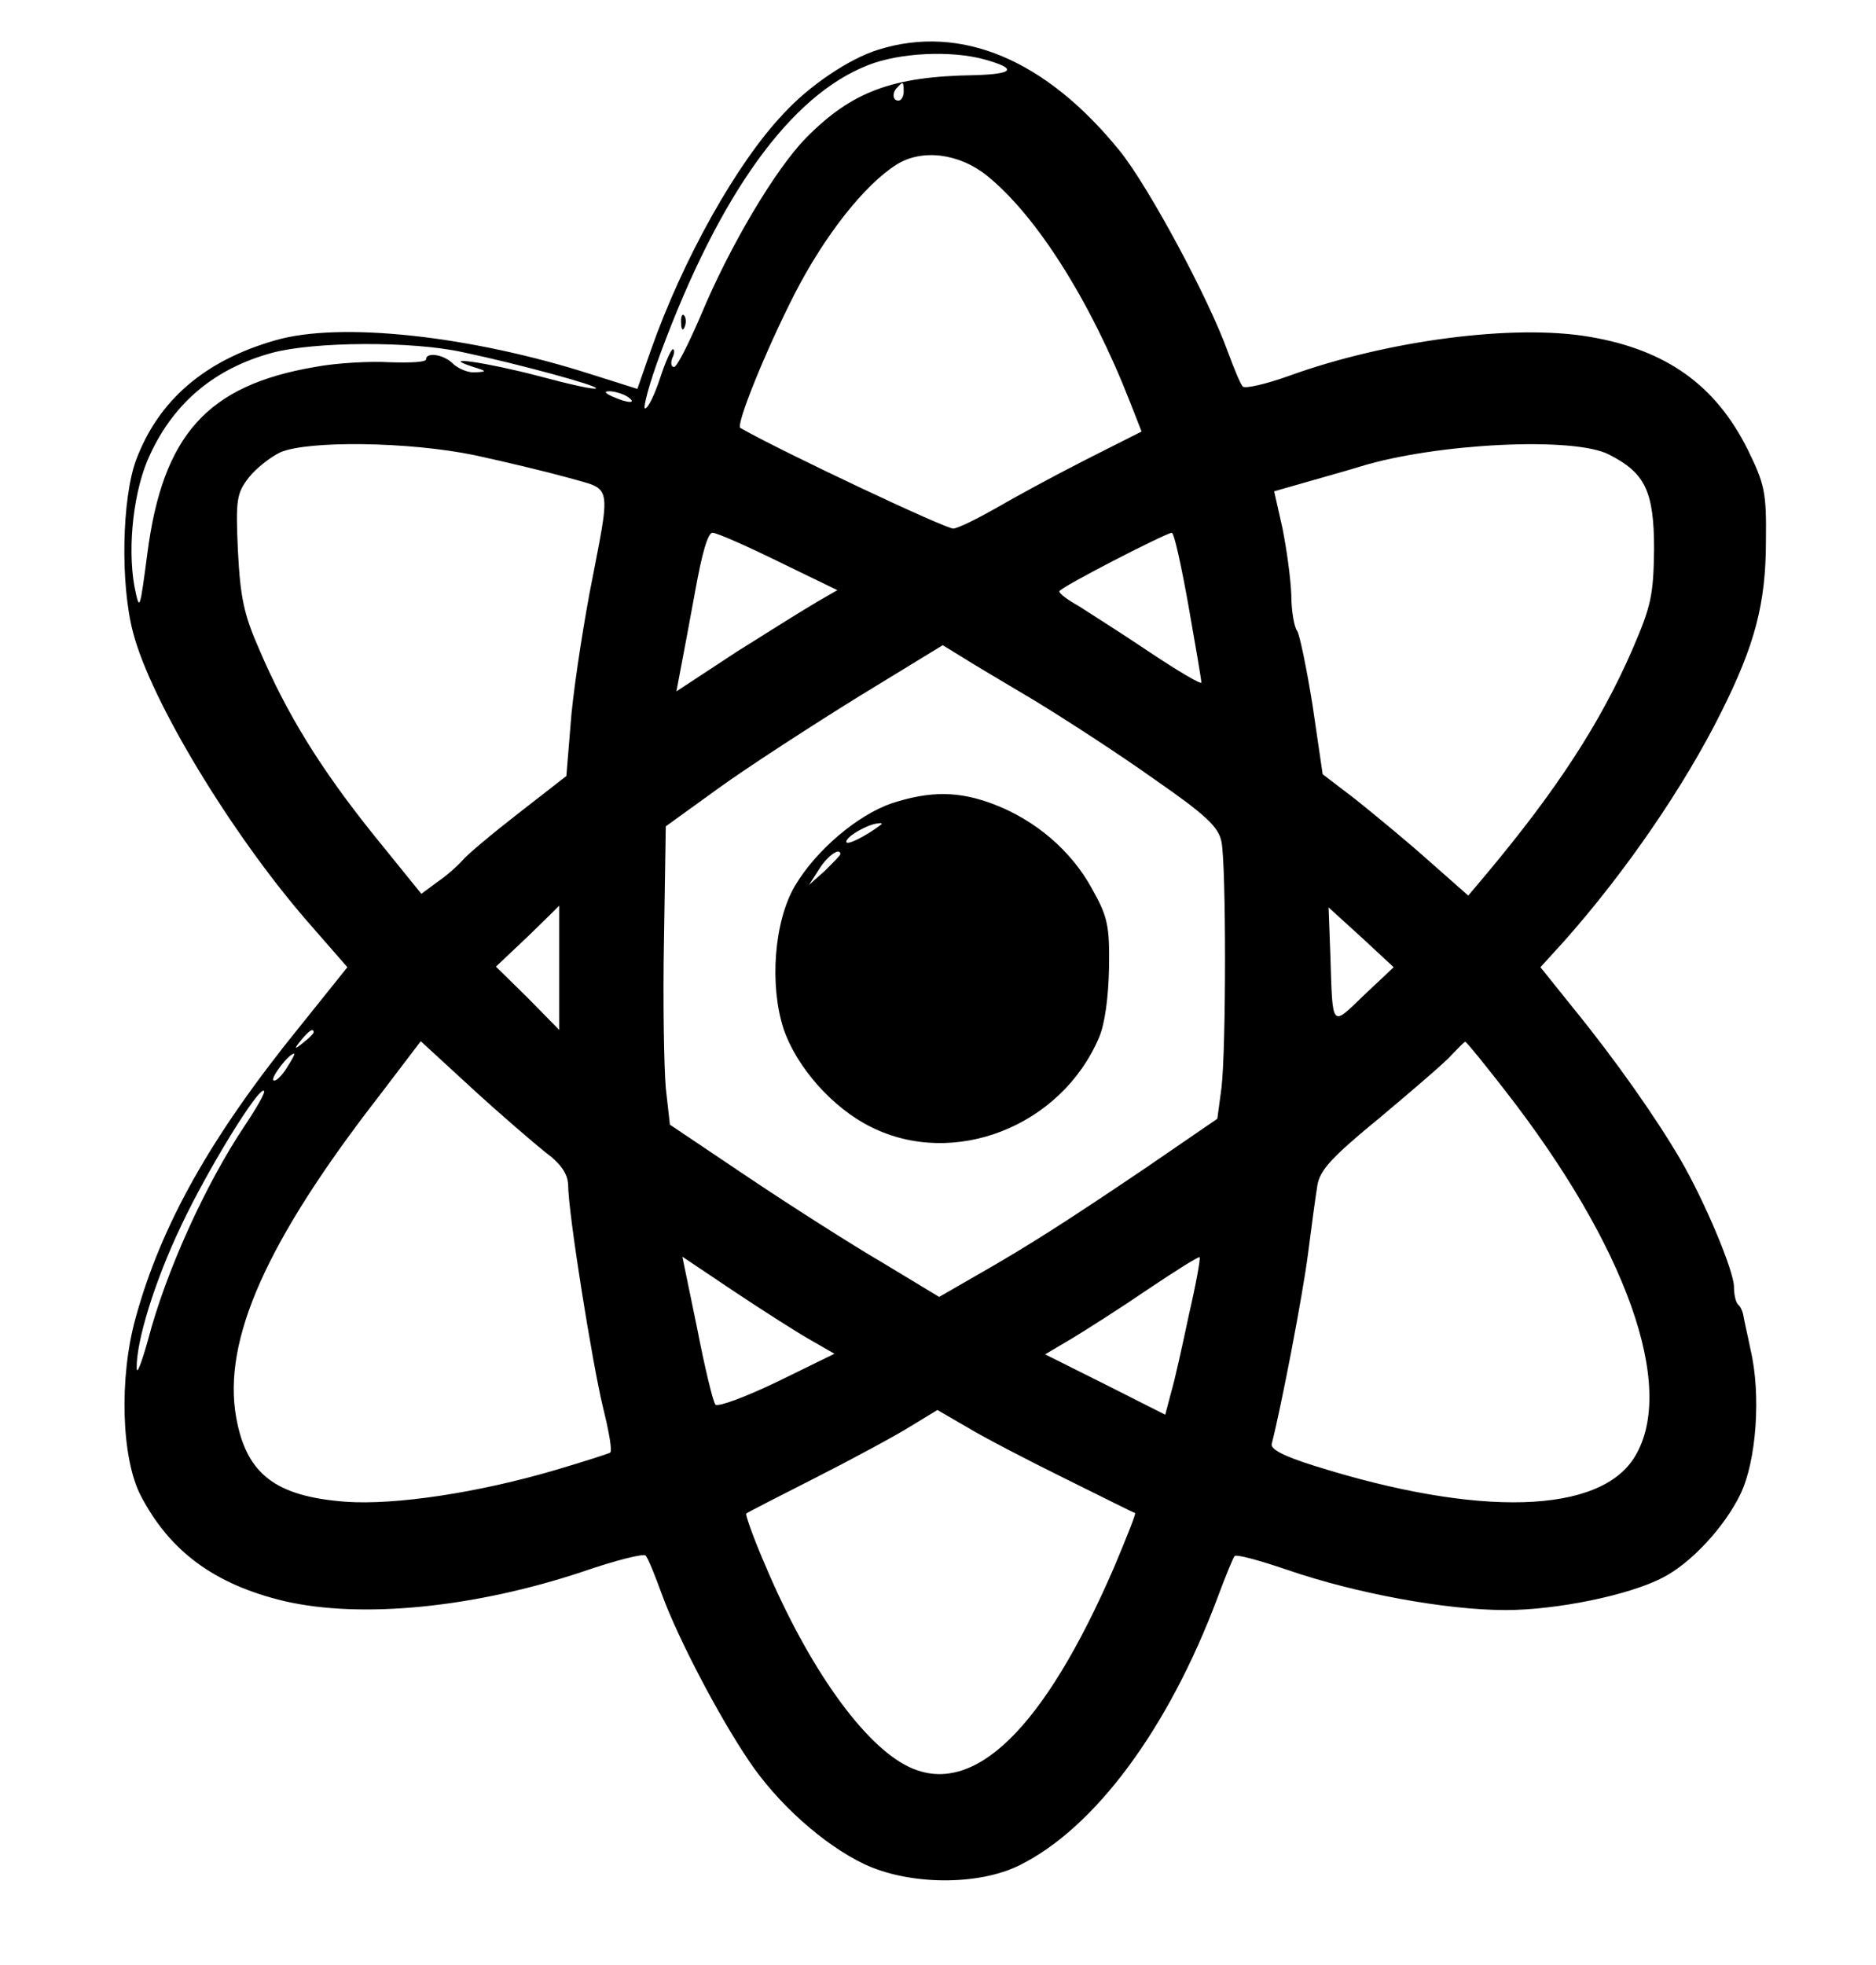
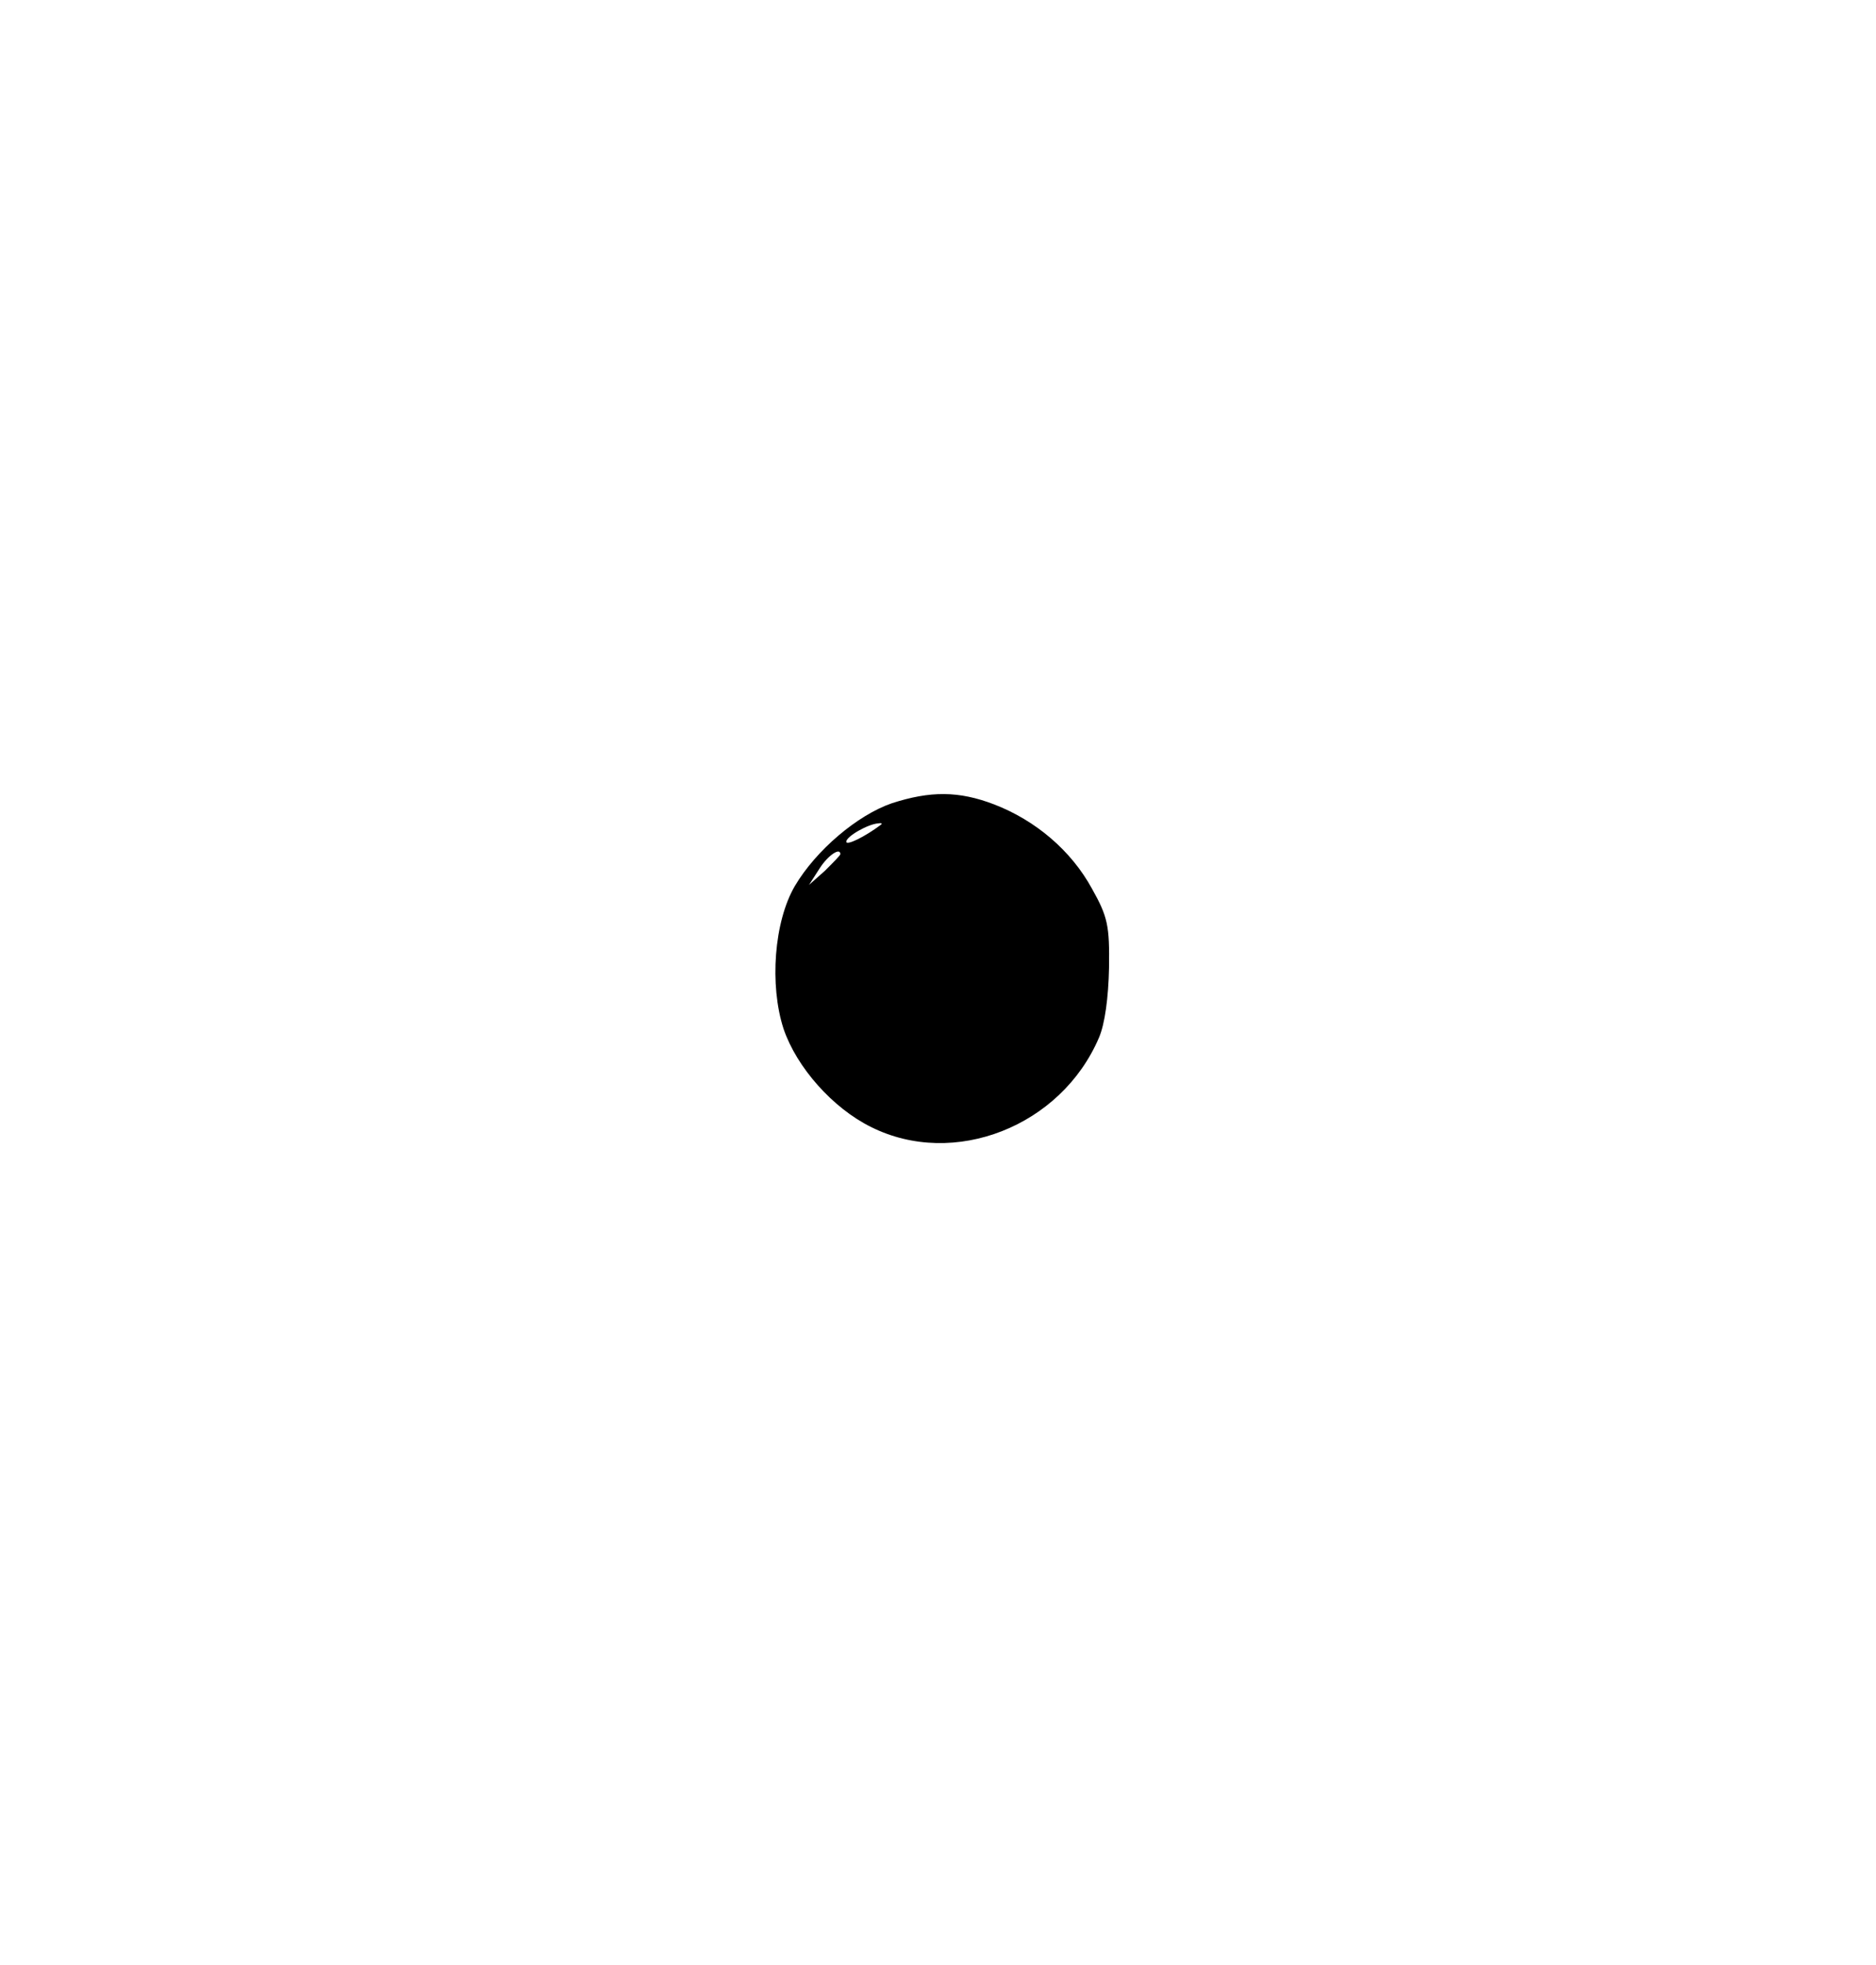
<svg xmlns="http://www.w3.org/2000/svg" version="1.0" width="317pt" height="332pt" viewBox="0 0 317 332" preserveAspectRatio="xMidYMid meet">
  <g transform="translate(0,332) scale(0.1,-0.1)" fill="#000000" stroke="none">
-     <path d="M1484 3236 c-49 -15 -117 -61 -160 -108 -79 -83 -170 -246 -224 -399 l-23 -66 -76 24 c-205 66 -427 90 -536 58 -119 -34 -197 -101 -235 -202 -24 -65 -27 -210 -5 -292 30 -115 165 -338 293 -486 l69 -79 -81 -101 c-150 -185 -234 -335 -277 -492 -28 -101 -24 -237 9 -300 49 -94 125 -150 243 -178 130 -30 321 -11 504 50 55 19 103 31 106 27 4 -4 16 -34 28 -67 26 -71 94 -202 146 -279 48 -72 126 -142 195 -175 76 -36 193 -37 263 -2 127 63 251 230 334 451 13 35 26 67 29 71 2 4 42 -7 89 -23 116 -40 269 -68 369 -68 86 0 209 25 266 55 47 24 104 85 131 141 27 56 35 168 17 244 -5 25 -11 50 -12 57 -1 7 -5 16 -9 19 -4 4 -7 17 -7 30 0 27 -50 146 -91 216 -41 70 -109 167 -179 253 l-57 71 40 44 c104 117 204 263 266 388 56 112 75 182 75 288 1 82 -2 96 -31 155 -54 108 -137 168 -267 190 -128 22 -342 -6 -508 -66 -39 -14 -74 -22 -78 -18 -4 4 -15 31 -25 58 -33 92 -134 279 -182 339 -125 155 -269 216 -409 172z m178 -16 c58 -16 52 -25 -15 -27 -140 -2 -208 -28 -285 -106 -52 -53 -129 -183 -177 -298 -21 -49 -41 -89 -46 -89 -5 0 -6 7 -3 15 4 8 4 15 1 15 -3 0 -13 -22 -22 -50 -9 -27 -20 -50 -25 -50 -4 0 7 42 26 93 100 270 220 436 351 487 53 21 139 25 195 10z m-135 -55 c0 -8 -4 -15 -9 -15 -10 0 -11 14 -1 23 9 10 10 9 10 -8z m141 -142 c83 -67 174 -210 241 -381 l20 -51 -97 -49 c-53 -27 -121 -64 -150 -81 -30 -17 -62 -33 -71 -34 -12 -1 -288 129 -360 170 -8 5 43 131 91 225 51 100 119 186 173 220 43 27 106 19 153 -19z m-886 -298 c95 -20 230 -57 225 -61 -2 -3 -46 7 -98 21 -88 23 -171 35 -109 15 23 -7 23 -8 3 -9 -12 -1 -28 6 -37 14 -15 16 -46 21 -46 8 0 -5 -27 -6 -61 -5 -33 2 -90 -1 -127 -8 -182 -31 -257 -115 -283 -315 -13 -98 -13 -99 -22 -55 -12 68 -1 165 27 223 41 88 110 145 206 171 71 19 236 20 322 1z m278 -75 c18 -12 2 -12 -25 0 -13 6 -15 9 -5 9 8 0 22 -4 30 -9z m-258 -99 c51 -11 122 -28 158 -38 76 -22 73 -4 36 -196 -14 -76 -29 -176 -32 -223 l-7 -85 -81 -63 c-45 -35 -88 -71 -95 -80 -8 -9 -27 -26 -42 -36 l-27 -20 -81 100 c-89 111 -146 203 -193 313 -26 59 -32 88 -36 167 -4 87 -2 97 19 124 12 15 36 34 53 42 47 20 217 18 328 -5z m1917 1 c61 -31 76 -62 76 -160 -1 -78 -5 -96 -37 -170 -54 -124 -128 -237 -245 -377 l-32 -38 -68 60 c-37 33 -93 79 -123 103 l-55 42 -17 116 c-10 63 -22 120 -26 126 -5 6 -10 34 -10 61 -1 28 -8 78 -15 113 l-14 62 56 16 c31 9 71 20 90 26 127 39 361 51 420 20z m-1403 -181 l99 -48 -33 -19 c-19 -11 -80 -49 -137 -85 l-102 -67 7 37 c4 20 15 80 25 134 11 61 21 97 29 97 7 0 57 -22 112 -49z m692 -73 c12 -68 22 -126 22 -131 0 -4 -39 19 -87 51 -49 33 -103 67 -120 78 -18 10 -33 21 -33 25 0 6 177 97 190 99 4 0 16 -55 28 -122z m-259 -162 c51 -31 142 -90 201 -132 88 -61 109 -81 114 -106 8 -40 8 -348 0 -416 l-7 -52 -121 -83 c-129 -87 -195 -130 -290 -184 l-59 -34 -96 58 c-53 31 -155 96 -228 145 l-131 88 -7 62 c-3 35 -5 148 -3 252 l3 190 90 65 c50 36 155 104 234 153 l144 88 31 -19 c17 -11 73 -44 125 -75z m-804 -451 l0 -105 -53 54 -54 53 54 51 c29 28 53 52 53 52 0 0 0 -47 0 -105z m1360 -46 c-56 -54 -53 -58 -57 67 l-3 81 55 -50 55 -51 -50 -47z m-1775 -63 c0 -2 -8 -10 -17 -17 -16 -13 -17 -12 -4 4 13 16 21 21 21 13z m392 -203 c26 -19 37 -36 38 -54 0 -48 41 -303 59 -377 10 -40 16 -74 12 -76 -3 -2 -44 -15 -91 -29 -132 -39 -273 -60 -356 -54 -119 9 -168 47 -185 143 -23 130 51 297 242 543 l70 92 87 -80 c48 -44 104 -92 124 -108z m1621 105 c205 -263 290 -501 220 -618 -58 -98 -264 -104 -543 -16 -51 16 -74 28 -71 37 17 67 52 250 61 319 6 47 13 99 16 117 4 26 24 48 107 116 56 47 111 94 121 106 11 11 20 21 22 21 2 0 32 -37 67 -82z m-2059 37 c-9 -14 -19 -23 -22 -20 -5 4 26 45 35 45 2 0 -4 -11 -13 -25z m-70 -96 c-67 -100 -134 -248 -164 -363 -11 -39 -19 -60 -19 -47 -1 44 30 146 75 240 44 94 132 237 140 228 3 -2 -12 -28 -32 -58z m956 -363 l40 -23 -96 -47 c-54 -26 -100 -43 -105 -39 -4 4 -18 62 -31 129 l-25 121 88 -59 c48 -32 106 -69 129 -82z m639 43 c-11 -52 -24 -111 -30 -131 l-10 -38 -101 51 -102 51 44 26 c25 15 83 52 130 84 46 31 86 56 87 54 2 -1 -6 -45 -18 -97z m-209 -277 c63 -31 116 -58 118 -58 2 -1 -15 -43 -36 -93 -118 -272 -237 -388 -346 -336 -76 36 -170 168 -243 341 -20 46 -34 86 -32 87 2 2 55 29 118 61 63 32 135 71 159 86 l46 28 50 -29 c28 -17 103 -56 166 -87z" />
-     <path d="M1151 2774 c0 -11 3 -14 6 -6 3 7 2 16 -1 19 -3 4 -6 -2 -5 -13z" />
    <path d="M1507 1963 c-58 -20 -128 -79 -164 -140 -35 -60 -43 -167 -19 -241 22 -65 83 -134 148 -166 140 -70 321 1 385 151 10 23 16 68 17 118 1 71 -2 86 -29 134 -35 64 -95 115 -165 142 -60 23 -108 23 -173 2z m-18 -36 c-28 -21 -59 -36 -59 -29 0 9 37 30 54 31 5 1 7 0 5 -2z m-69 -50 c0 -2 -12 -14 -26 -28 l-27 -24 18 28 c14 22 35 36 35 24z" />
  </g>
</svg>